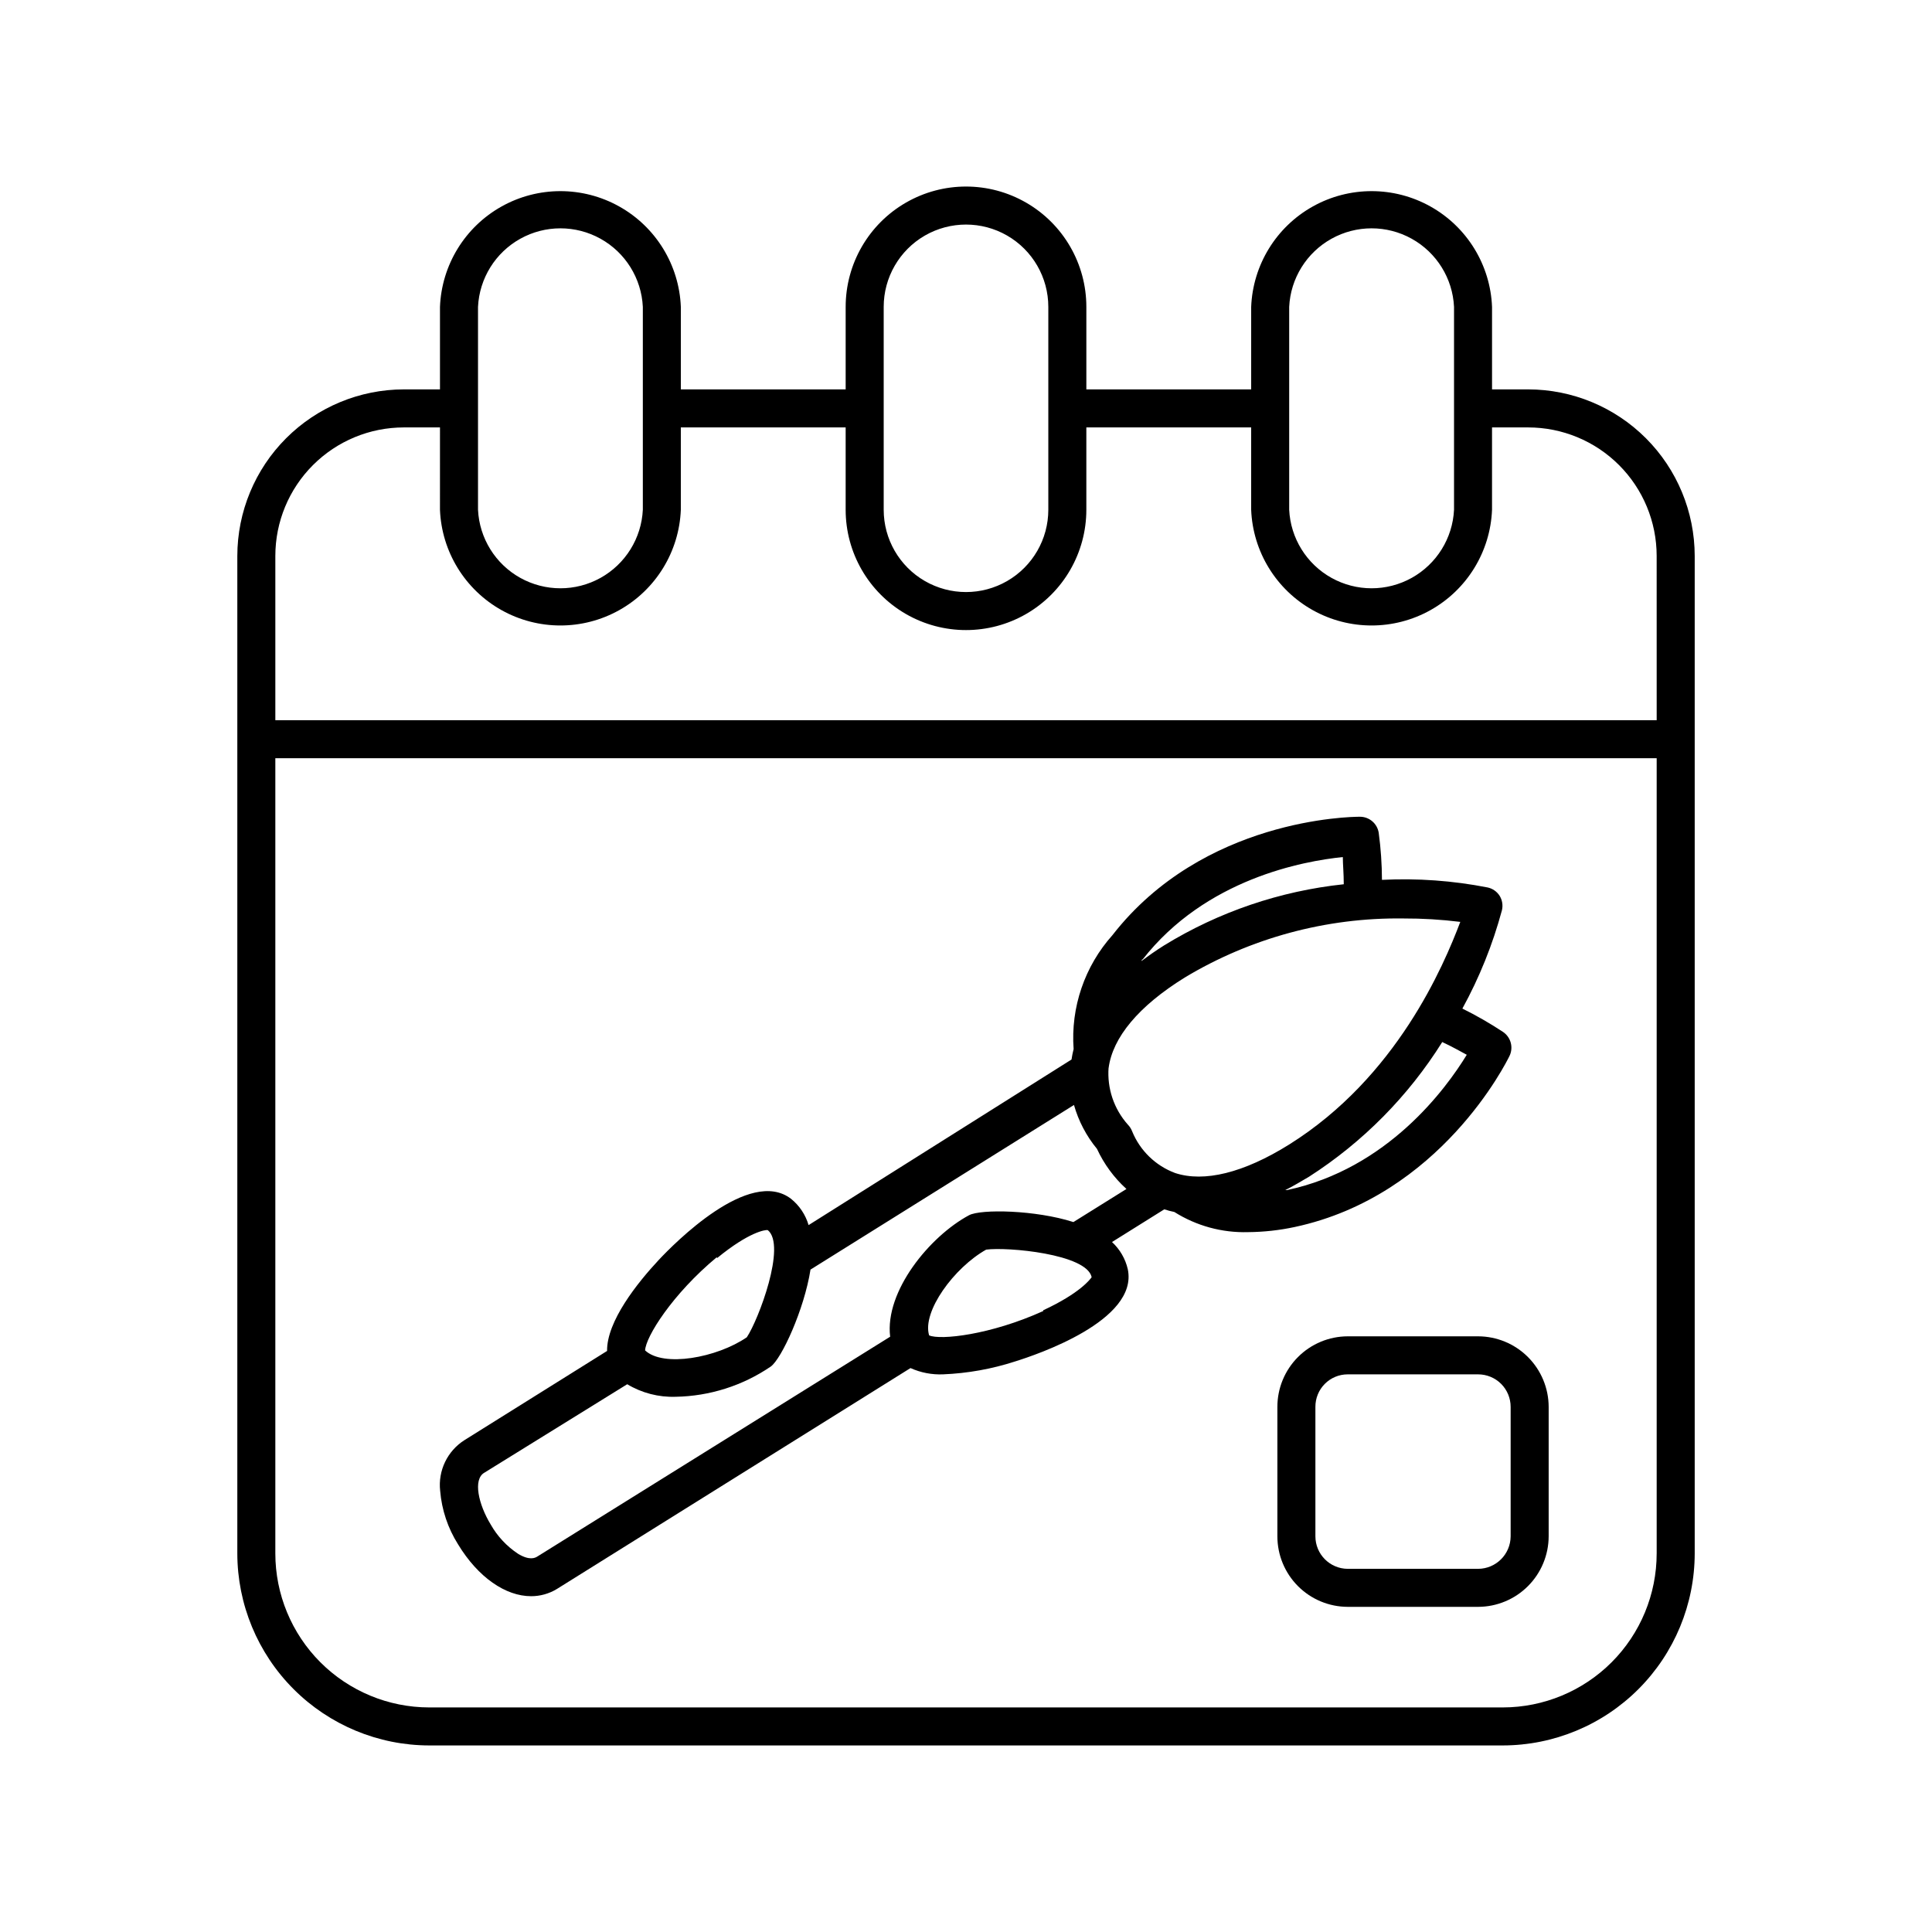
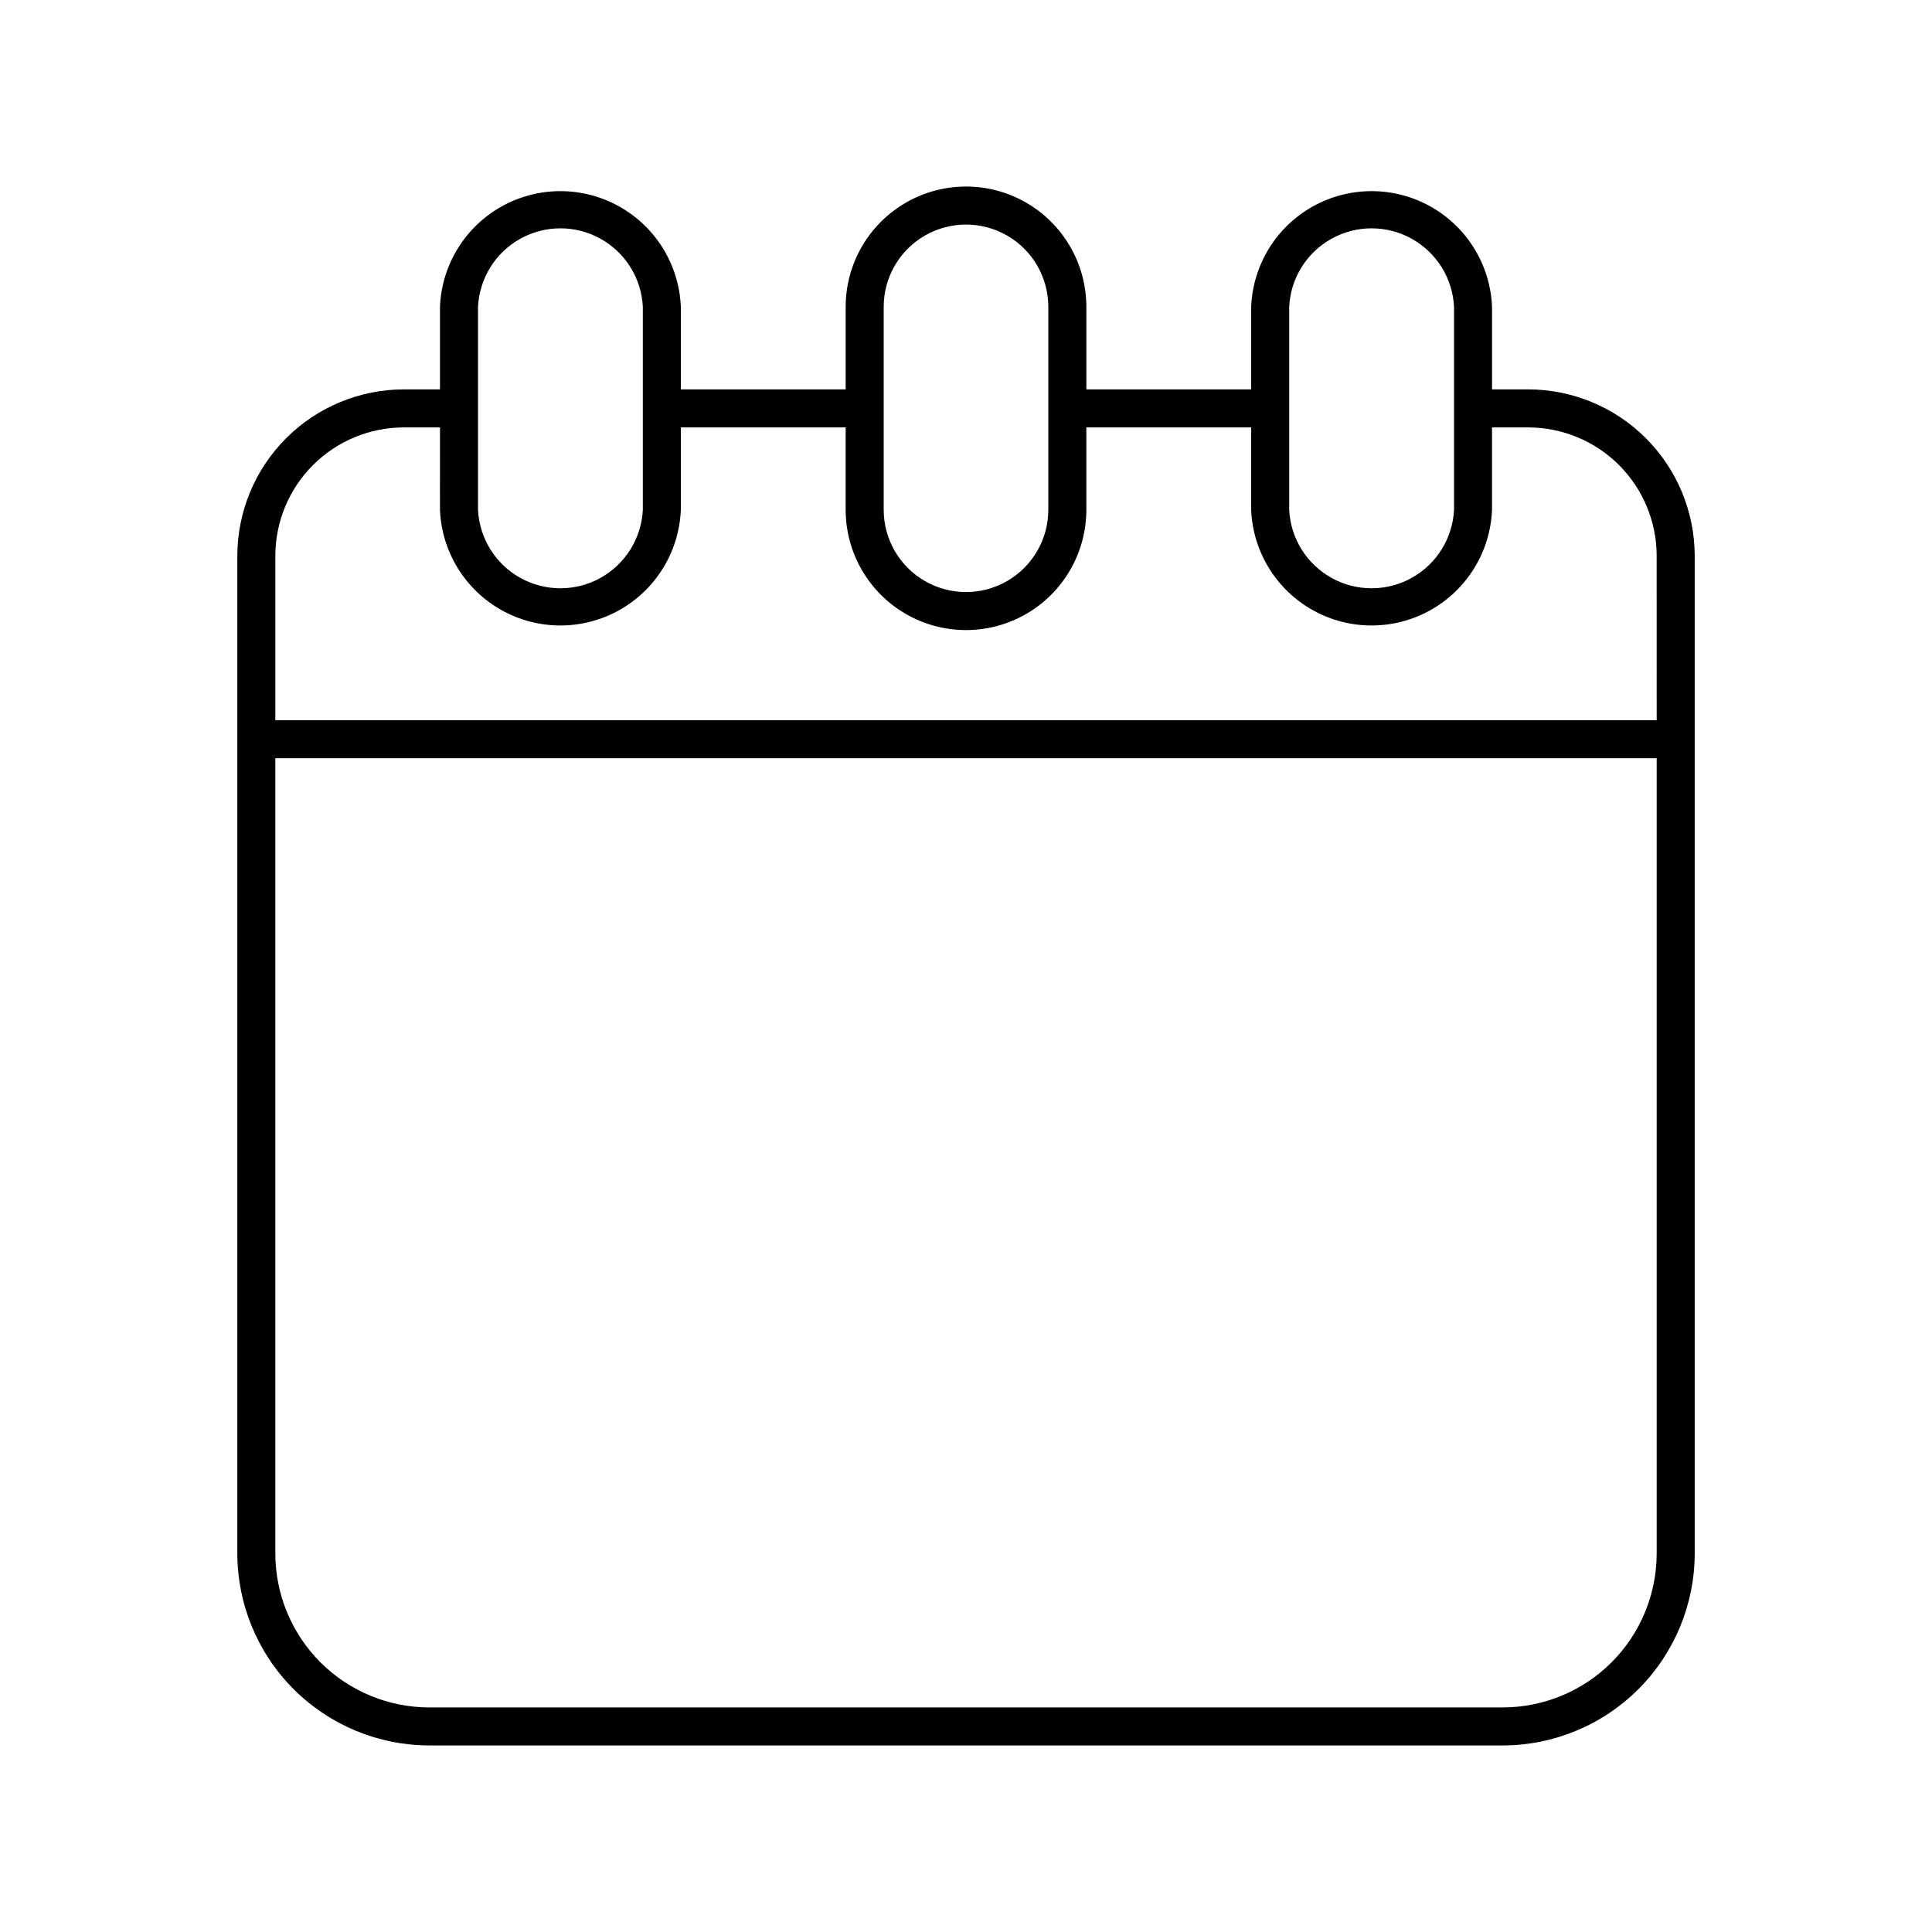
<svg xmlns="http://www.w3.org/2000/svg" fill="#000000" width="800px" height="800px" version="1.1" viewBox="144 144 512 512">
  <g>
    <path d="m548.98 247.19h-9.574v-21.863c-0.441-11.102-6.617-21.176-16.312-26.602-9.695-5.43-21.512-5.43-31.207 0-9.695 5.426-15.871 15.5-16.312 26.602v21.867l-43.68-0.004v-21.863c0-11.395-6.078-21.922-15.945-27.617-9.867-5.699-22.023-5.699-31.891 0-9.867 5.695-15.949 16.223-15.949 27.617v21.867l-43.68-0.004v-21.863c-0.441-11.102-6.617-21.176-16.312-26.602-9.695-5.43-21.512-5.43-31.207 0-9.691 5.426-15.871 15.5-16.312 26.602v21.867h-9.574l0.004-0.004c-11.703 0.016-22.922 4.668-31.195 12.941-8.273 8.273-12.926 19.492-12.941 31.195v264.35c0.016 13.484 5.375 26.41 14.902 35.949 9.527 9.539 22.449 14.91 35.934 14.934h284.55c13.484-0.023 26.406-5.394 35.934-14.934 9.531-9.539 14.887-22.465 14.902-35.949v-264.35c-0.016-11.703-4.668-22.922-12.941-31.195-8.273-8.273-19.492-12.926-31.191-12.941zm-63.332-21.863c0.363-7.555 4.606-14.383 11.215-18.059 6.606-3.676 14.645-3.676 21.254 0s10.852 10.504 11.215 18.059v53.758c-0.363 7.551-4.606 14.383-11.215 18.059s-14.648 3.676-21.254 0c-6.609-3.676-10.852-10.508-11.215-18.059zm-107.46 0c0-7.793 4.156-14.996 10.906-18.895 6.75-3.894 15.066-3.894 21.816 0 6.75 3.898 10.906 11.102 10.906 18.895v53.758c0 7.793-4.156 14.992-10.906 18.891-6.75 3.898-15.066 3.898-21.816 0-6.75-3.898-10.906-11.098-10.906-18.891zm-107.51 0c0.363-7.555 4.602-14.383 11.211-18.059 6.609-3.676 14.648-3.676 21.258 0 6.606 3.676 10.848 10.504 11.211 18.059v53.758c-0.363 7.551-4.606 14.383-11.211 18.059-6.609 3.676-14.648 3.676-21.258 0-6.609-3.676-10.848-10.508-11.211-18.059zm312.36 330.35h-0.004c0 10.812-4.293 21.188-11.934 28.84-7.641 7.648-18.008 11.957-28.824 11.969h-284.55c-10.812-0.012-21.18-4.32-28.824-11.969-7.641-7.652-11.934-18.027-11.934-28.84v-210.74h366.07zm0-220.82h-366.07v-43.527c0-9.035 3.586-17.695 9.977-24.082 6.387-6.387 15.047-9.977 24.082-9.977h9.574l-0.004 21.816c0.441 11.098 6.621 21.176 16.312 26.602 9.695 5.426 21.512 5.426 31.207 0 9.695-5.426 15.871-15.504 16.312-26.602v-21.816h43.68v21.816c0 11.391 6.082 21.922 15.949 27.617 9.867 5.695 22.023 5.695 31.891 0 9.867-5.695 15.945-16.227 15.945-27.617v-21.816h43.68v21.816c0.441 11.098 6.617 21.176 16.312 26.602 9.695 5.426 21.512 5.426 31.207 0 9.695-5.426 15.871-15.504 16.312-26.602v-21.816h9.574c9.031 0 17.695 3.59 24.082 9.977 6.387 6.387 9.973 15.047 9.973 24.082z" />
-     <path d="m284.73 567.01c2.418 0.008 4.789-0.656 6.852-1.914l93.711-58.543c2.703 1.215 5.652 1.785 8.613 1.664 6.508-0.266 12.949-1.418 19.145-3.43 5.492-1.715 32.695-10.781 29.824-24.434-0.637-2.766-2.094-5.277-4.18-7.203l13.855-8.664v-0.004c0.875 0.289 1.766 0.527 2.668 0.707 5.844 3.684 12.648 5.543 19.551 5.34 4.148-0.035 8.285-0.488 12.34-1.359 38.641-8.262 56.176-43.781 56.93-45.344h0.004c1.078-2.246 0.348-4.945-1.715-6.348-3.461-2.285-7.062-4.356-10.781-6.195 4.519-8.234 8.039-16.98 10.48-26.047 0.316-1.309 0.098-2.688-0.605-3.832-0.719-1.129-1.863-1.93-3.176-2.215-9.219-1.809-18.625-2.488-28.012-2.016-0.016-4.16-0.301-8.32-0.855-12.445-0.375-2.484-2.523-4.309-5.039-4.281-2.418 0-41.465 0.504-65.496 31.336h0.004c-7.402 8.258-11.133 19.168-10.328 30.23-0.234 0.914-0.418 1.836-0.555 2.769l-69.68 43.883c-0.801-2.734-2.418-5.16-4.633-6.953-11.035-8.516-31.086 11.941-35.016 16.121-5.742 6.144-13.855 16.324-13.754 24.184l-37.785 23.629c-4.547 2.879-7.051 8.102-6.449 13.453 0.418 5.031 2.043 9.887 4.734 14.156 5.344 8.816 12.648 13.754 19.348 13.754zm135.73-75.57c-14.008 6.348-27.305 7.758-30.23 6.449-1.914-6.297 6.602-17.938 15.113-22.723 5.492-0.754 26.652 1.109 27.961 7.305-0.398 0.555-3.07 4.231-12.844 8.766zm112.25-67.914c-5.441 8.918-20.957 30.23-47.711 35.871h-0.402c2.066-1.059 4.18-2.266 6.348-3.578 14.238-9.145 26.281-21.328 35.266-35.668 2.719 1.258 4.785 2.469 6.5 3.375zm-85.949-25.191c16.727-21.461 42.723-26.148 53.102-27.207 0 1.914 0.25 4.383 0.25 7.203v0.004c-16.859 1.785-33.105 7.309-47.559 16.172-2.168 1.359-4.18 2.769-6.047 4.18 0.027-0.188 0.117-0.367 0.254-0.504zm-8.969 28.719c1.059-8.113 7.961-16.426 20.152-23.98v-0.004c17.477-10.512 37.543-15.938 57.938-15.668 5.051-0.016 10.102 0.285 15.113 0.906-4.434 11.691-16.875 41.164-45.344 58.996-12.09 7.559-22.57 10.078-30.23 7.559h0.004c-5.172-1.926-9.301-5.926-11.387-11.035-0.258-0.676-0.652-1.293-1.16-1.812-3.676-4.137-5.512-9.594-5.086-15.113zm-103.79 50.383c8.516-7.004 12.848-7.559 13.453-7.457 5.039 4.031-2.469 23.832-5.543 28.414-7.961 5.441-22.117 8.012-26.953 3.477 0.148-3.578 7.203-14.914 19.043-24.738zm-61.617 56.828 37.836-23.43c3.871 2.328 8.336 3.481 12.848 3.324 9-0.156 17.754-2.941 25.191-8.008 2.871-2.066 8.867-15.113 10.531-25.695l69.828-43.629h-0.004c1.207 4.258 3.281 8.223 6.098 11.637 1.863 4.031 4.519 7.648 7.809 10.629l-14.055 8.766c-10.078-3.223-24.535-3.477-27.66-1.812-10.43 5.594-22.371 20.152-20.906 32.195l-93.559 58.289c-0.504 0.301-1.965 1.109-5.039-0.754-2.996-1.977-5.484-4.637-7.254-7.758-3.227-5.293-4.785-11.992-1.664-13.754z" />
-     <path d="m501.16 498.14c-4.949 0.012-9.691 1.988-13.184 5.492-3.496 3.504-5.457 8.25-5.457 13.199v34.309c0 4.949 1.961 9.695 5.457 13.199 3.492 3.504 8.234 5.481 13.184 5.492h34.562c4.953-0.012 9.699-1.984 13.199-5.488 3.504-3.504 5.477-8.25 5.492-13.203v-34.309c-0.016-4.953-1.988-9.699-5.492-13.203-3.5-3.5-8.246-5.477-13.199-5.488zm43.176 18.691v34.309c-0.027 4.746-3.867 8.59-8.613 8.617h-34.562c-4.738-0.027-8.566-3.879-8.566-8.617v-34.309c-0.012-2.281 0.883-4.473 2.492-6.09 1.605-1.617 3.793-2.527 6.074-2.523h34.562c2.281 0 4.473 0.906 6.09 2.519 1.617 1.617 2.523 3.809 2.523 6.094z" />
  </g>
</svg>